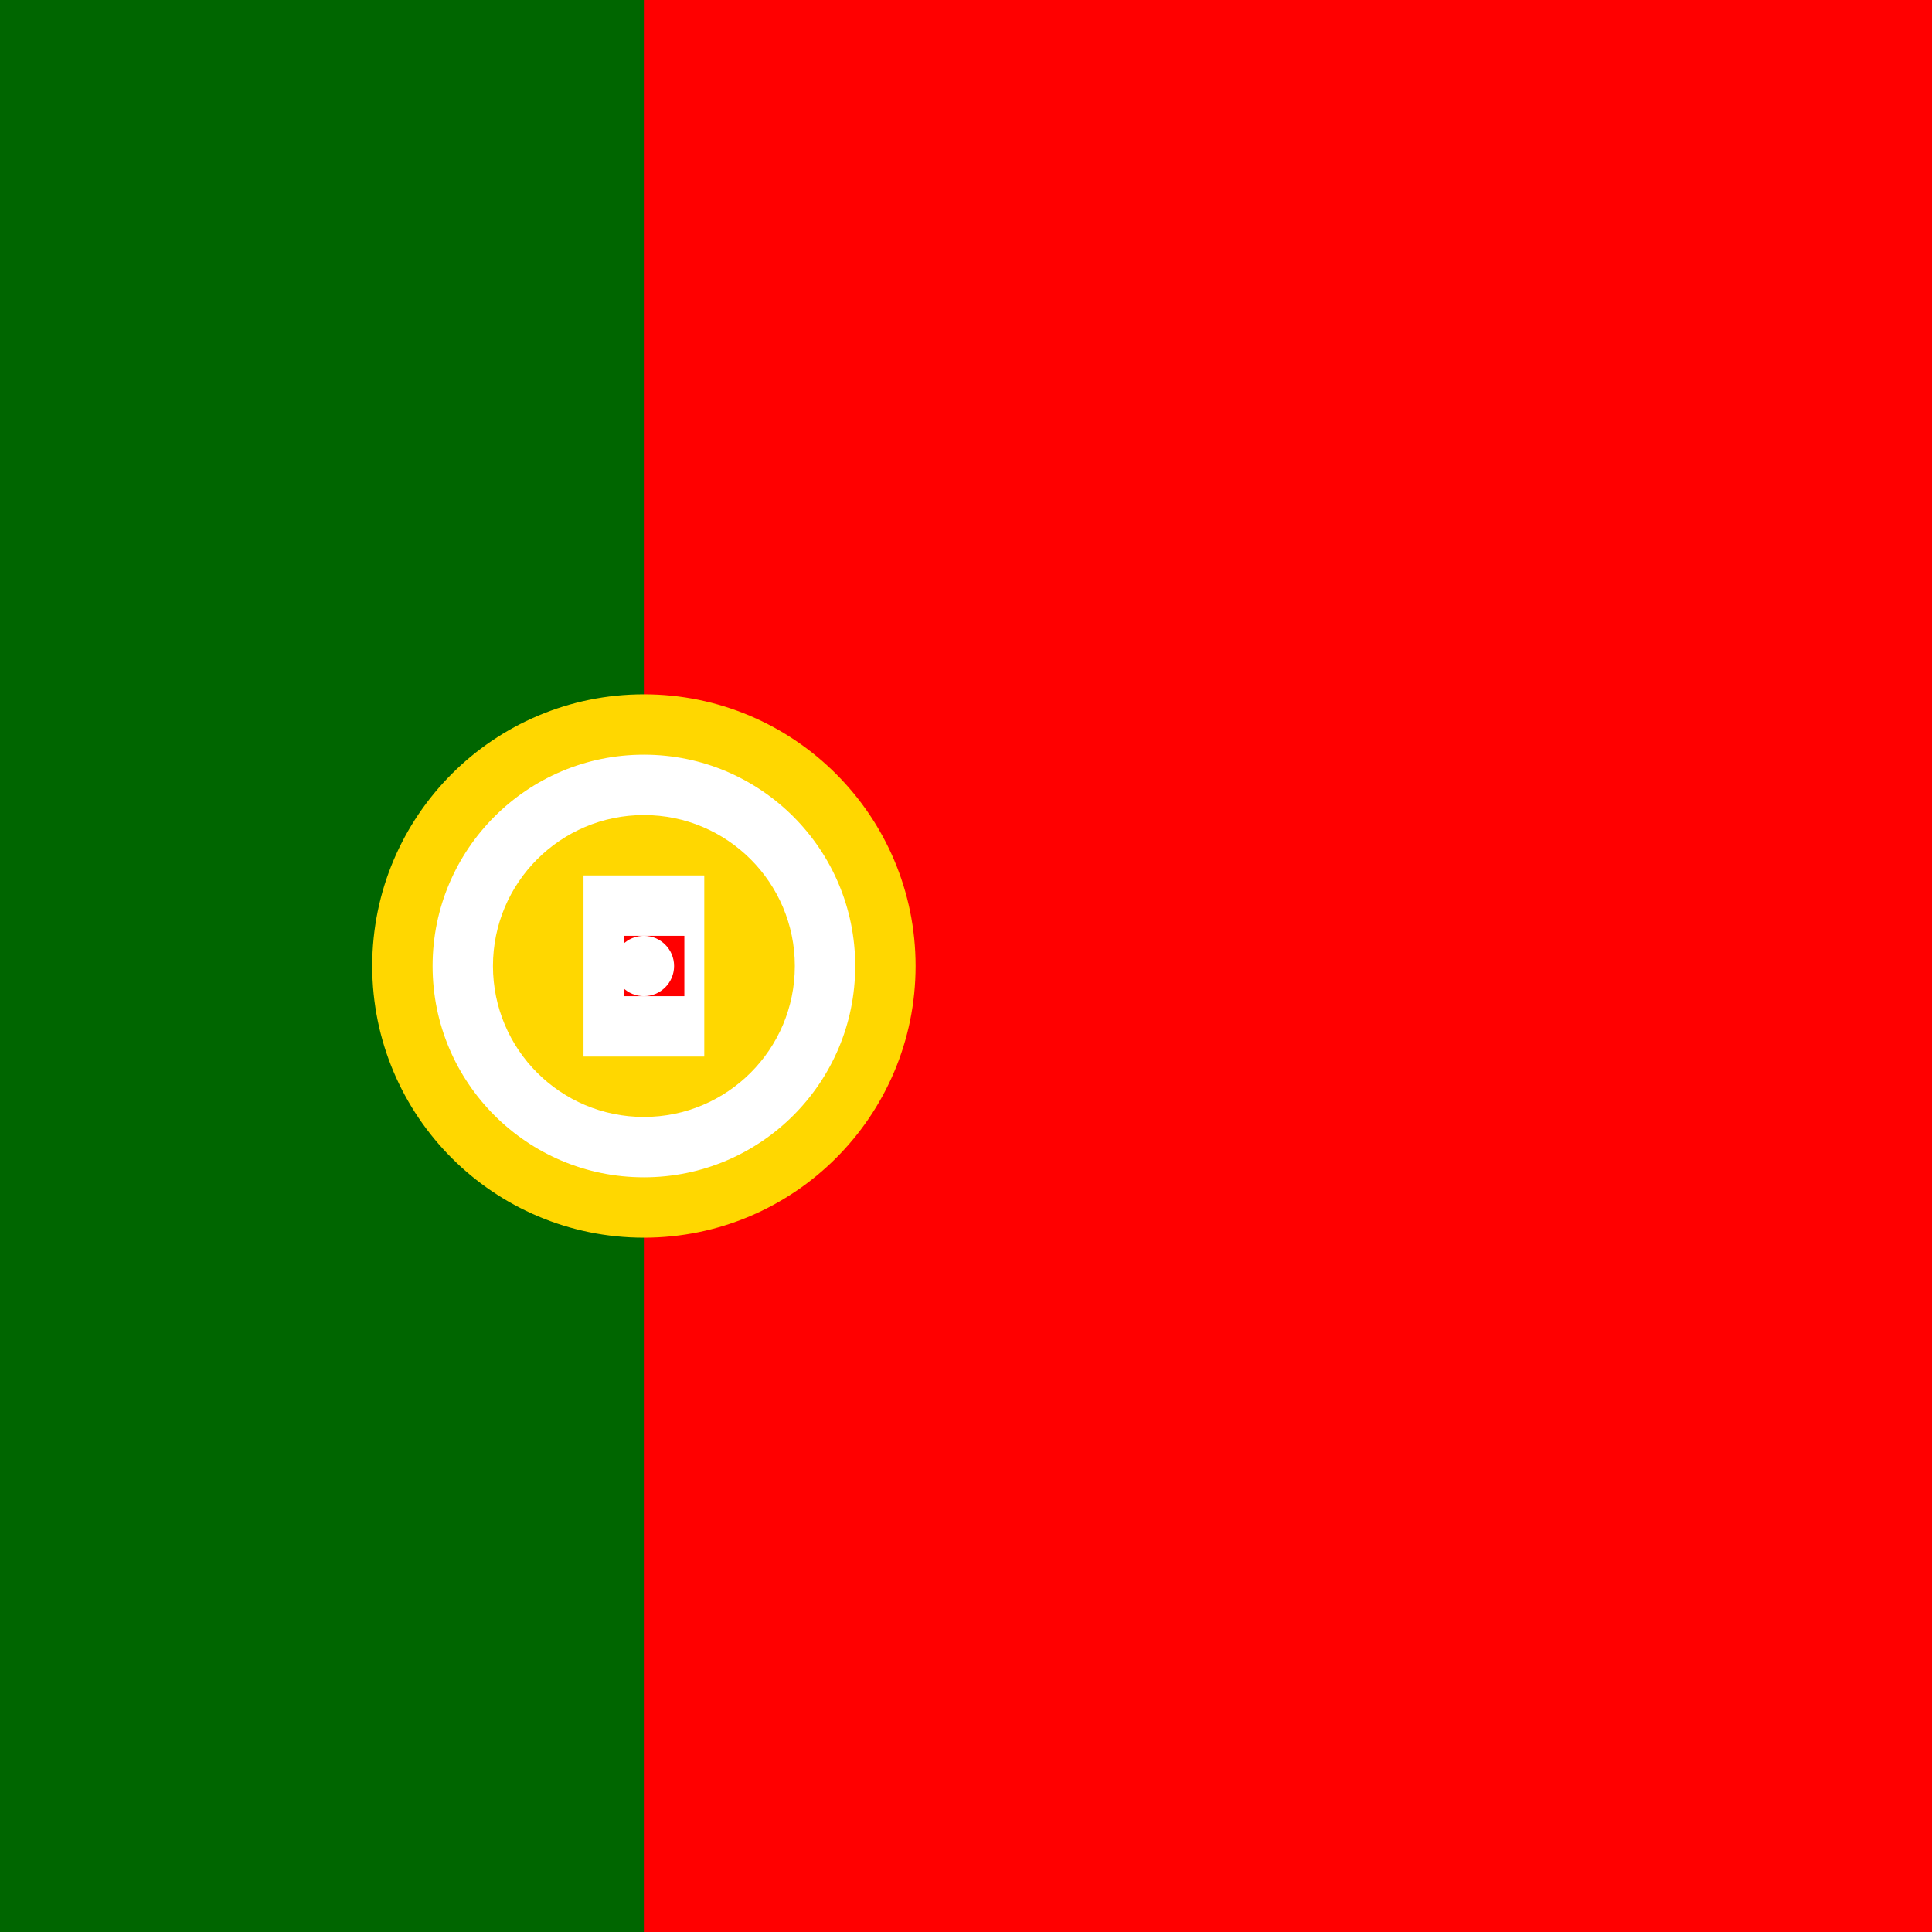
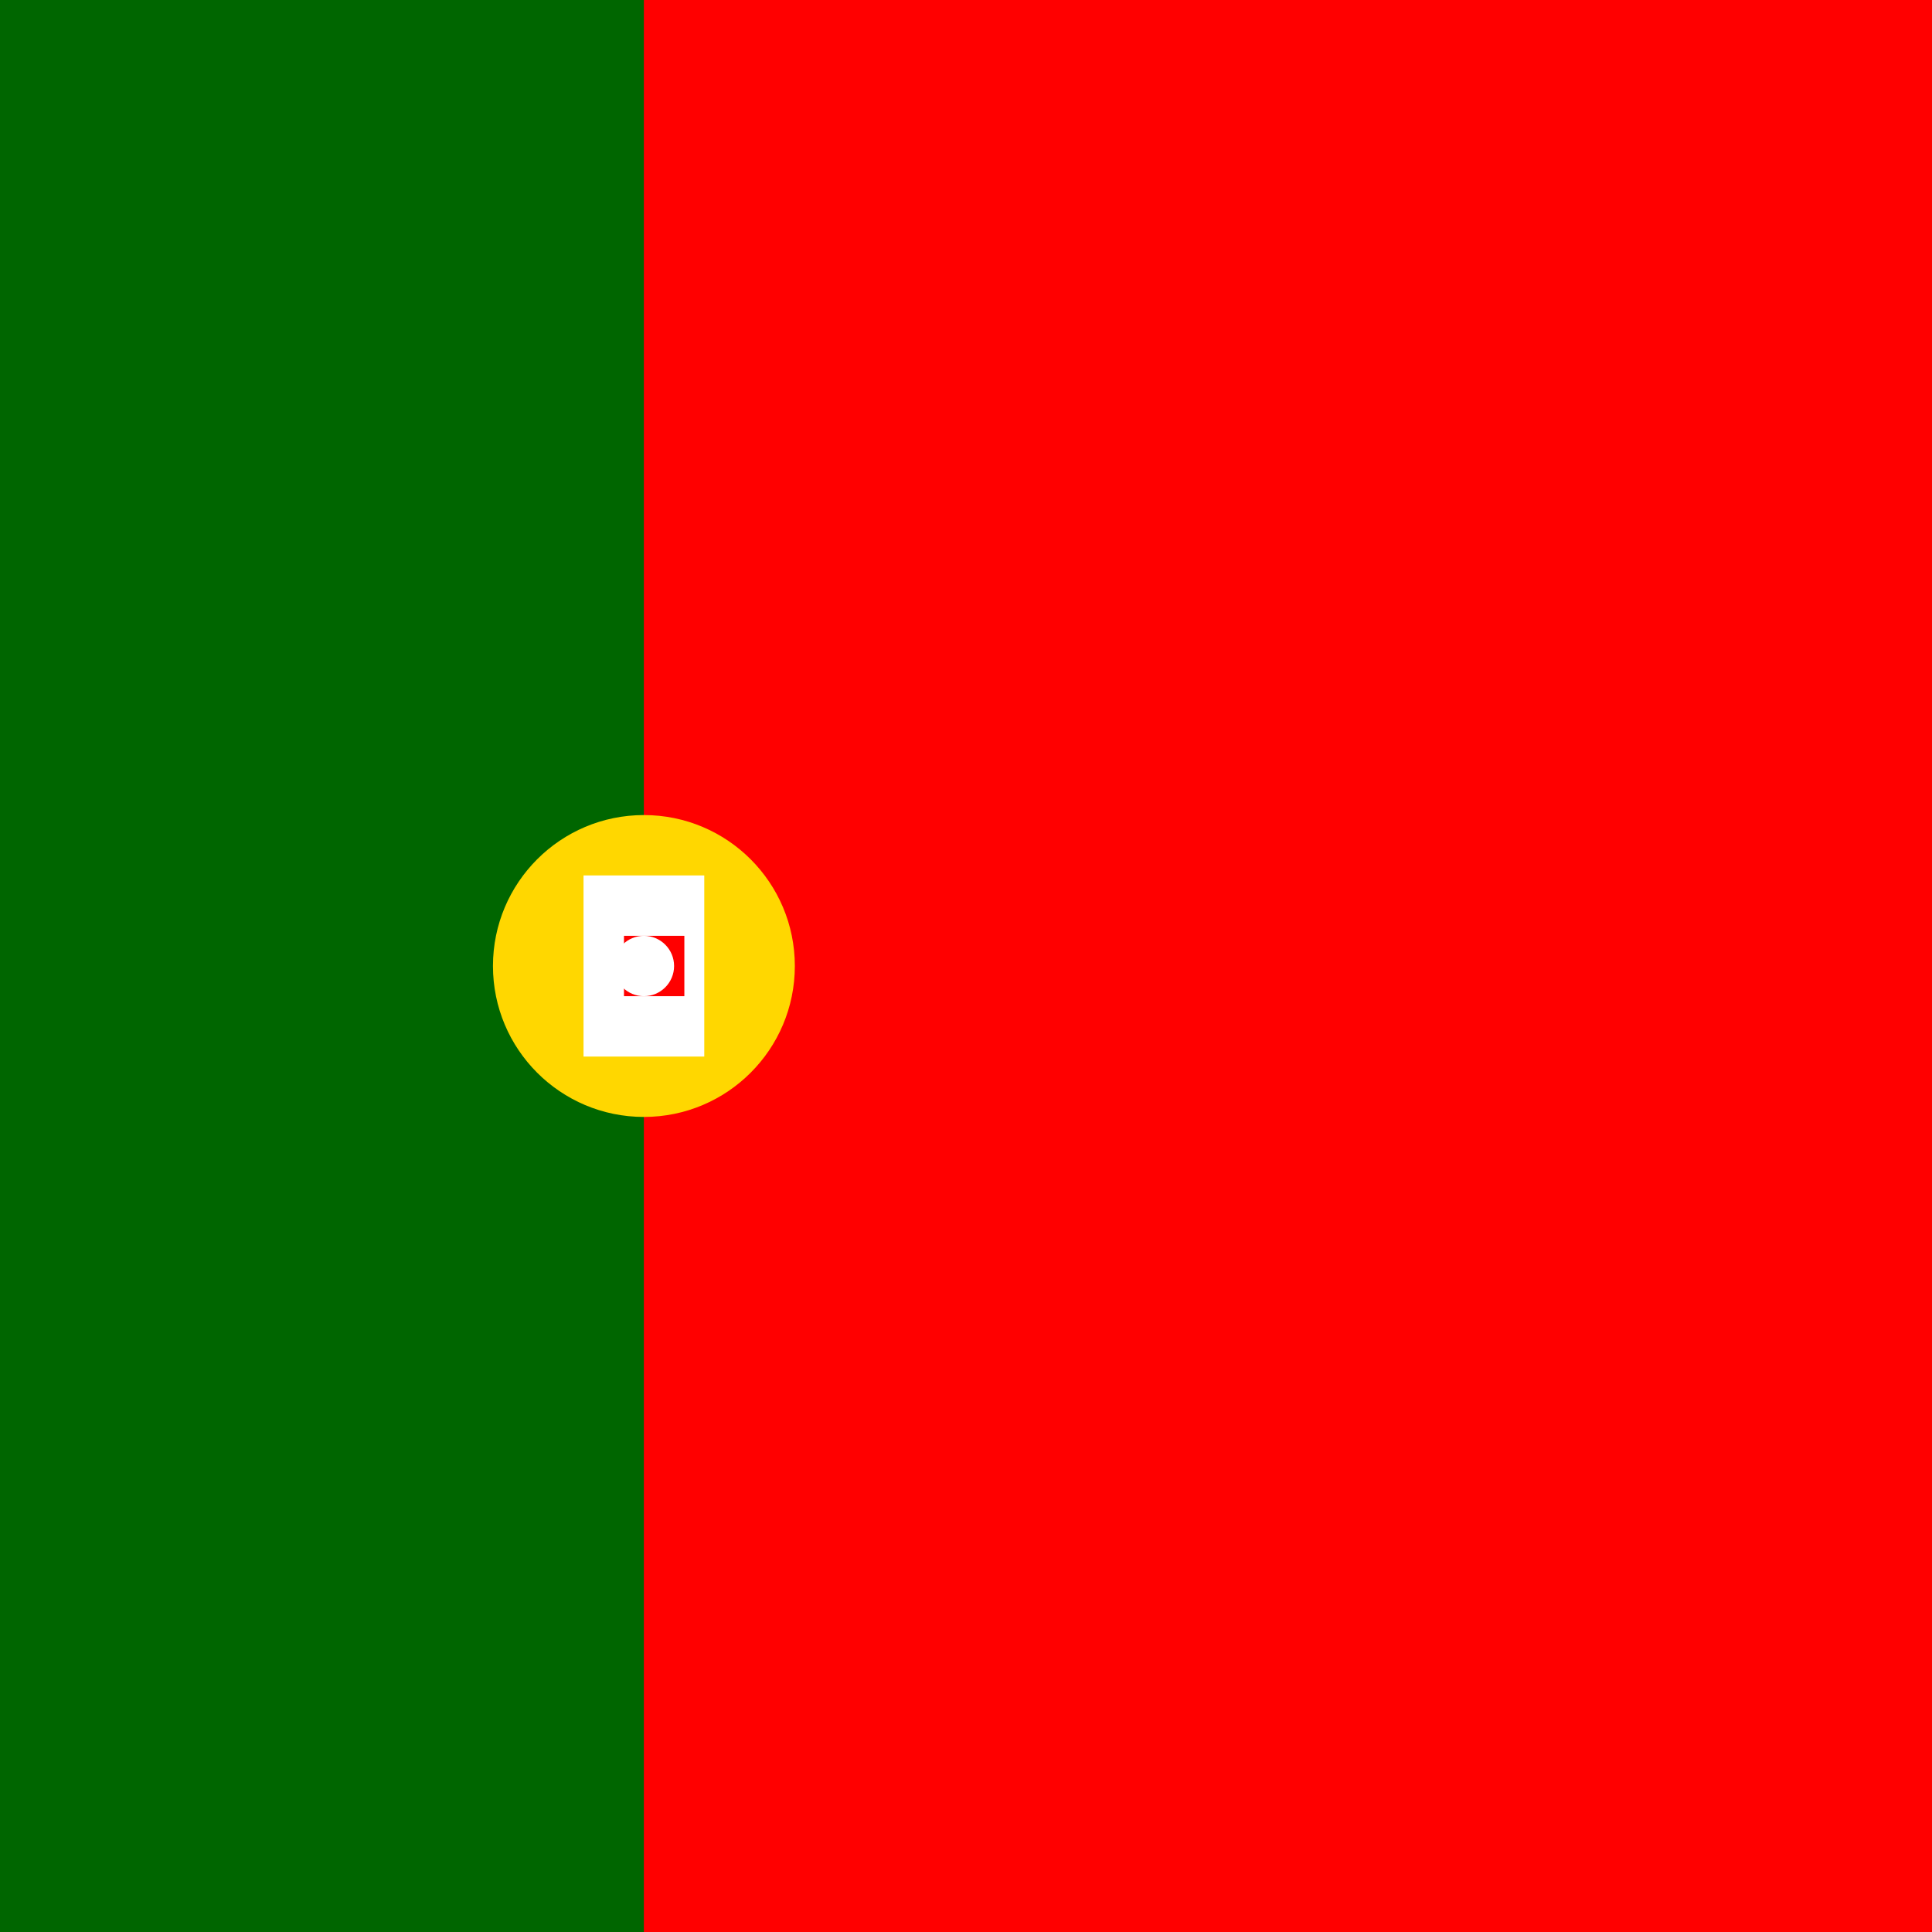
<svg xmlns="http://www.w3.org/2000/svg" viewBox="0 0 64 64">
  <rect x="0" y="0" width="64" height="64" fill="#333333" stroke="none" />
  <rect width="21.33" height="64" fill="#006600" />
  <rect x="21.33" width="42.67" height="64" fill="#FF0000" />
-   <circle cx="21.33" cy="32" r="8" fill="#FFFFFF" stroke="#FFD700" stroke-width="2" />
  <circle cx="21.33" cy="32" r="5" fill="#FFD700" />
  <path d="M19.33 29v6h4v-6z" fill="#FFFFFF" />
  <path d="M20.67 31v2h2v-2z" fill="#FF0000" />
  <circle cx="21.33" cy="32" r="1" fill="#FFFFFF" />
</svg>